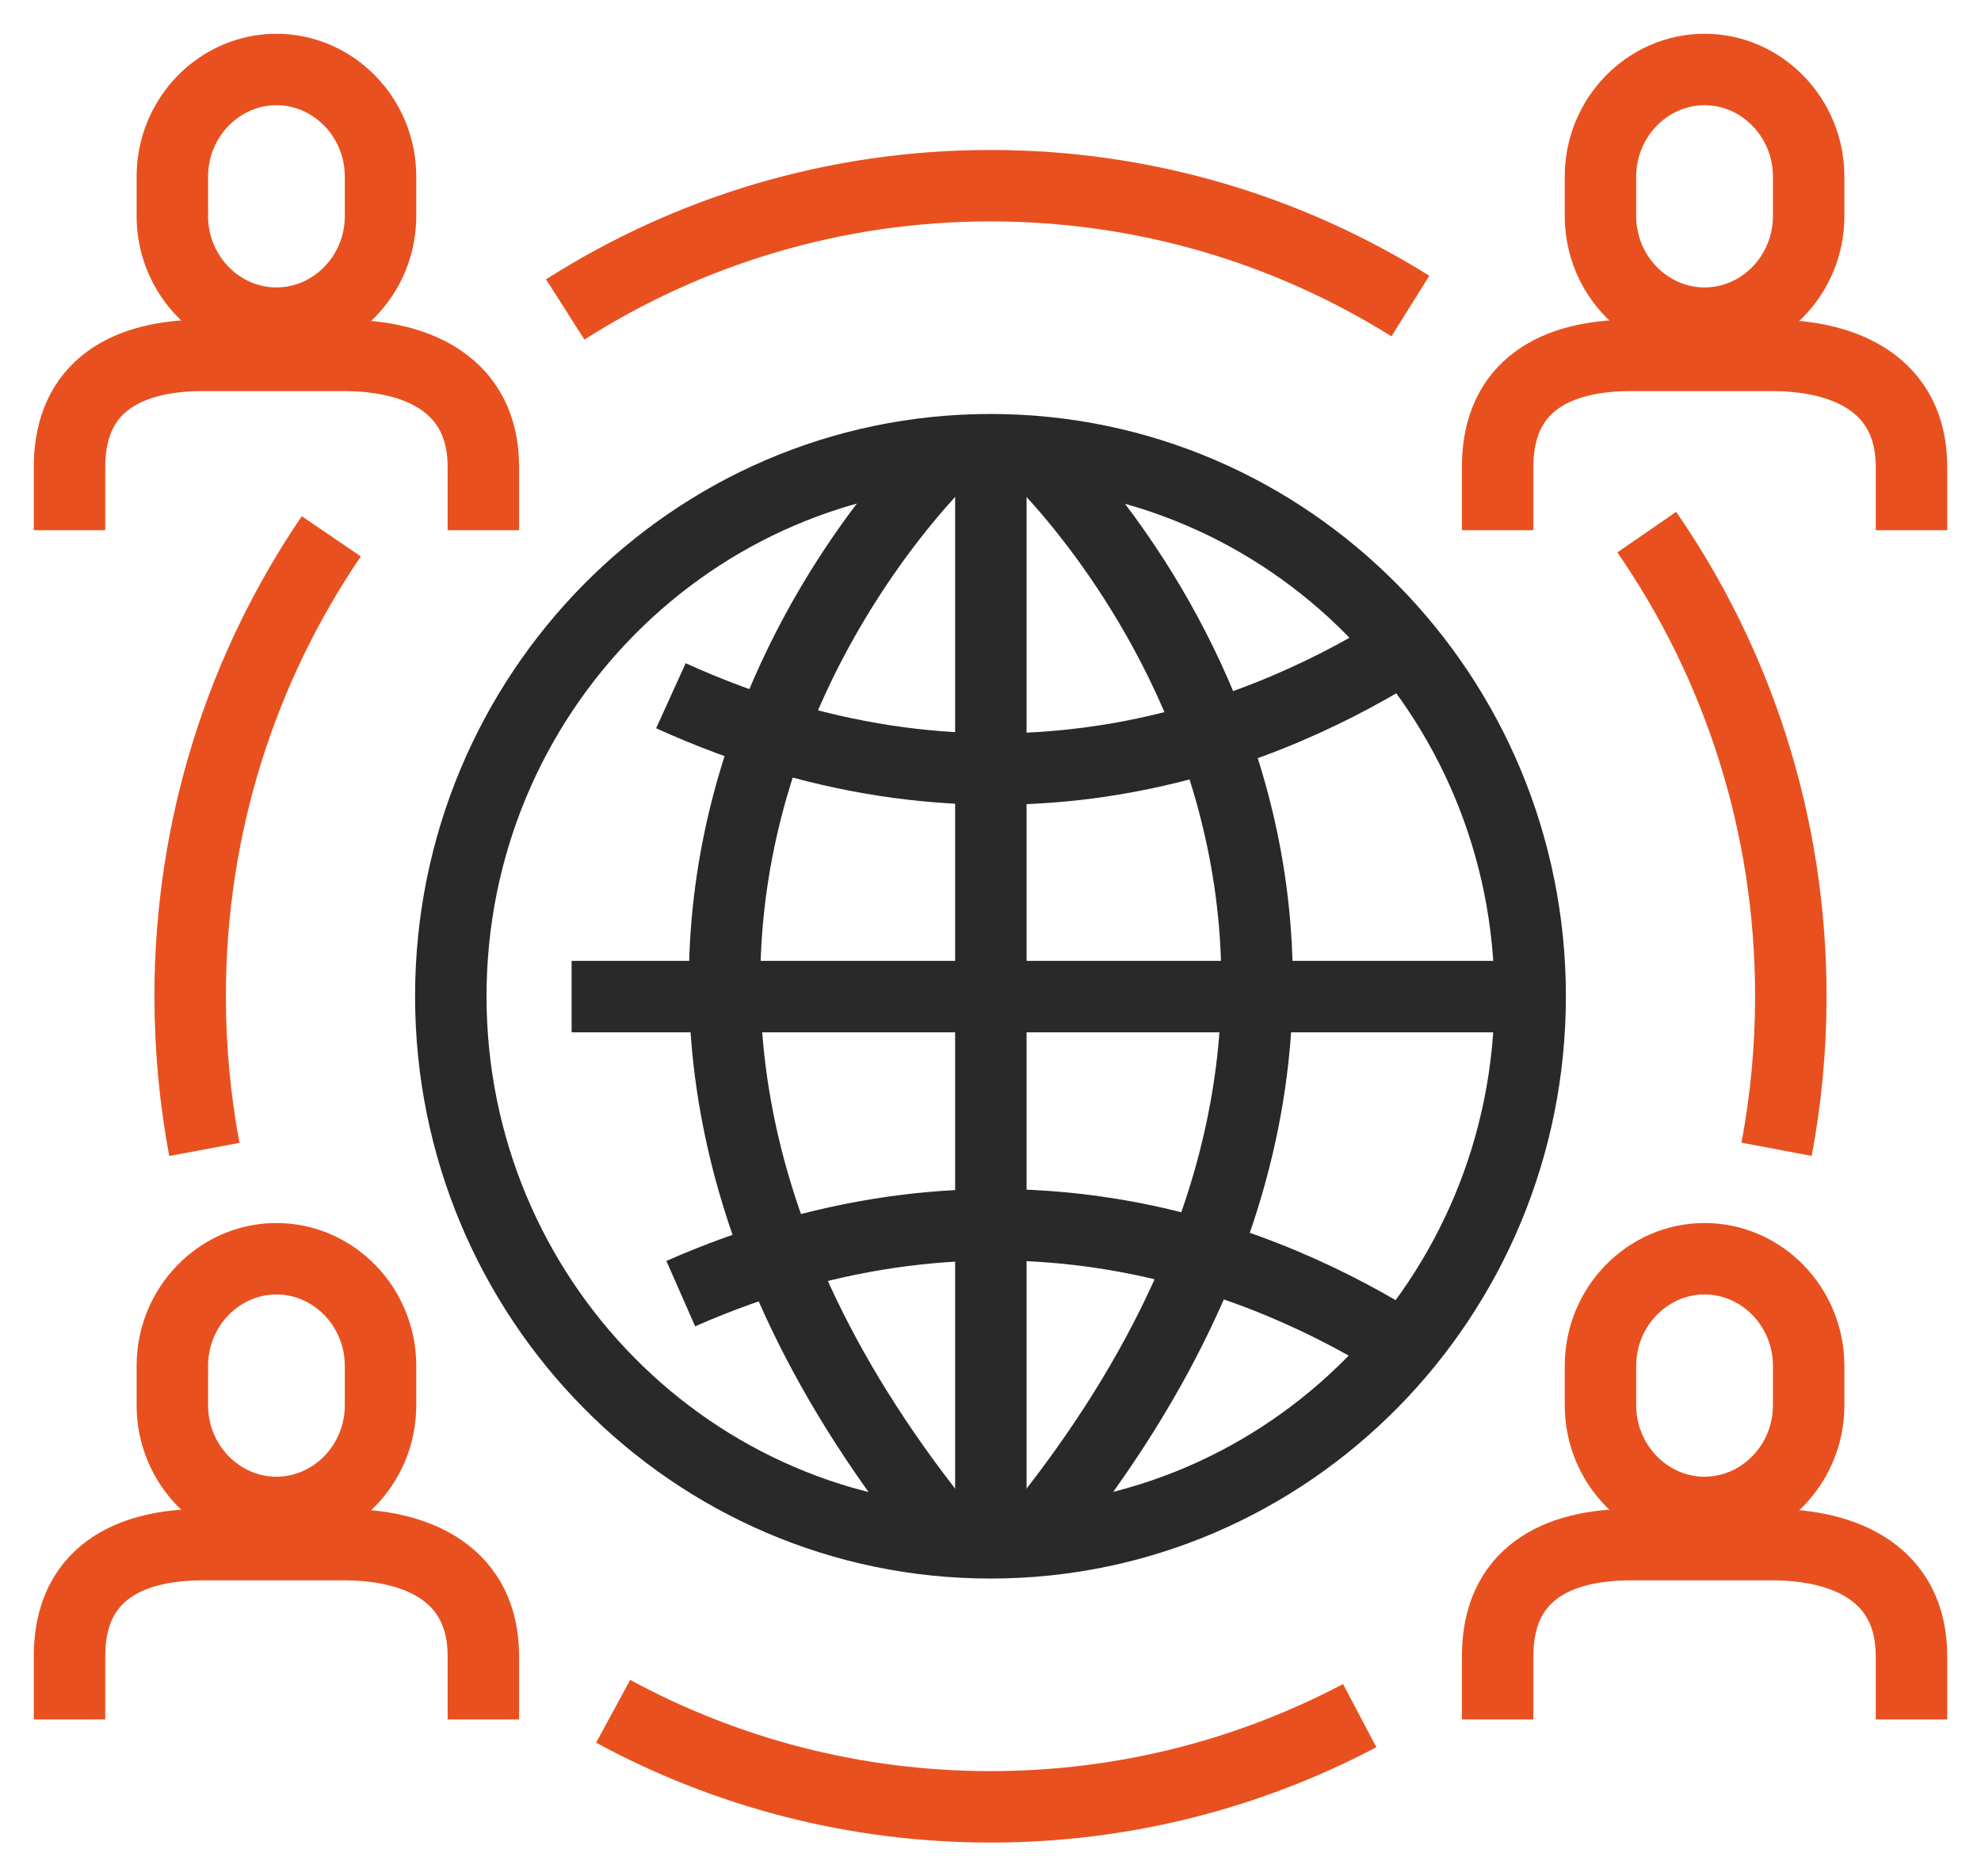
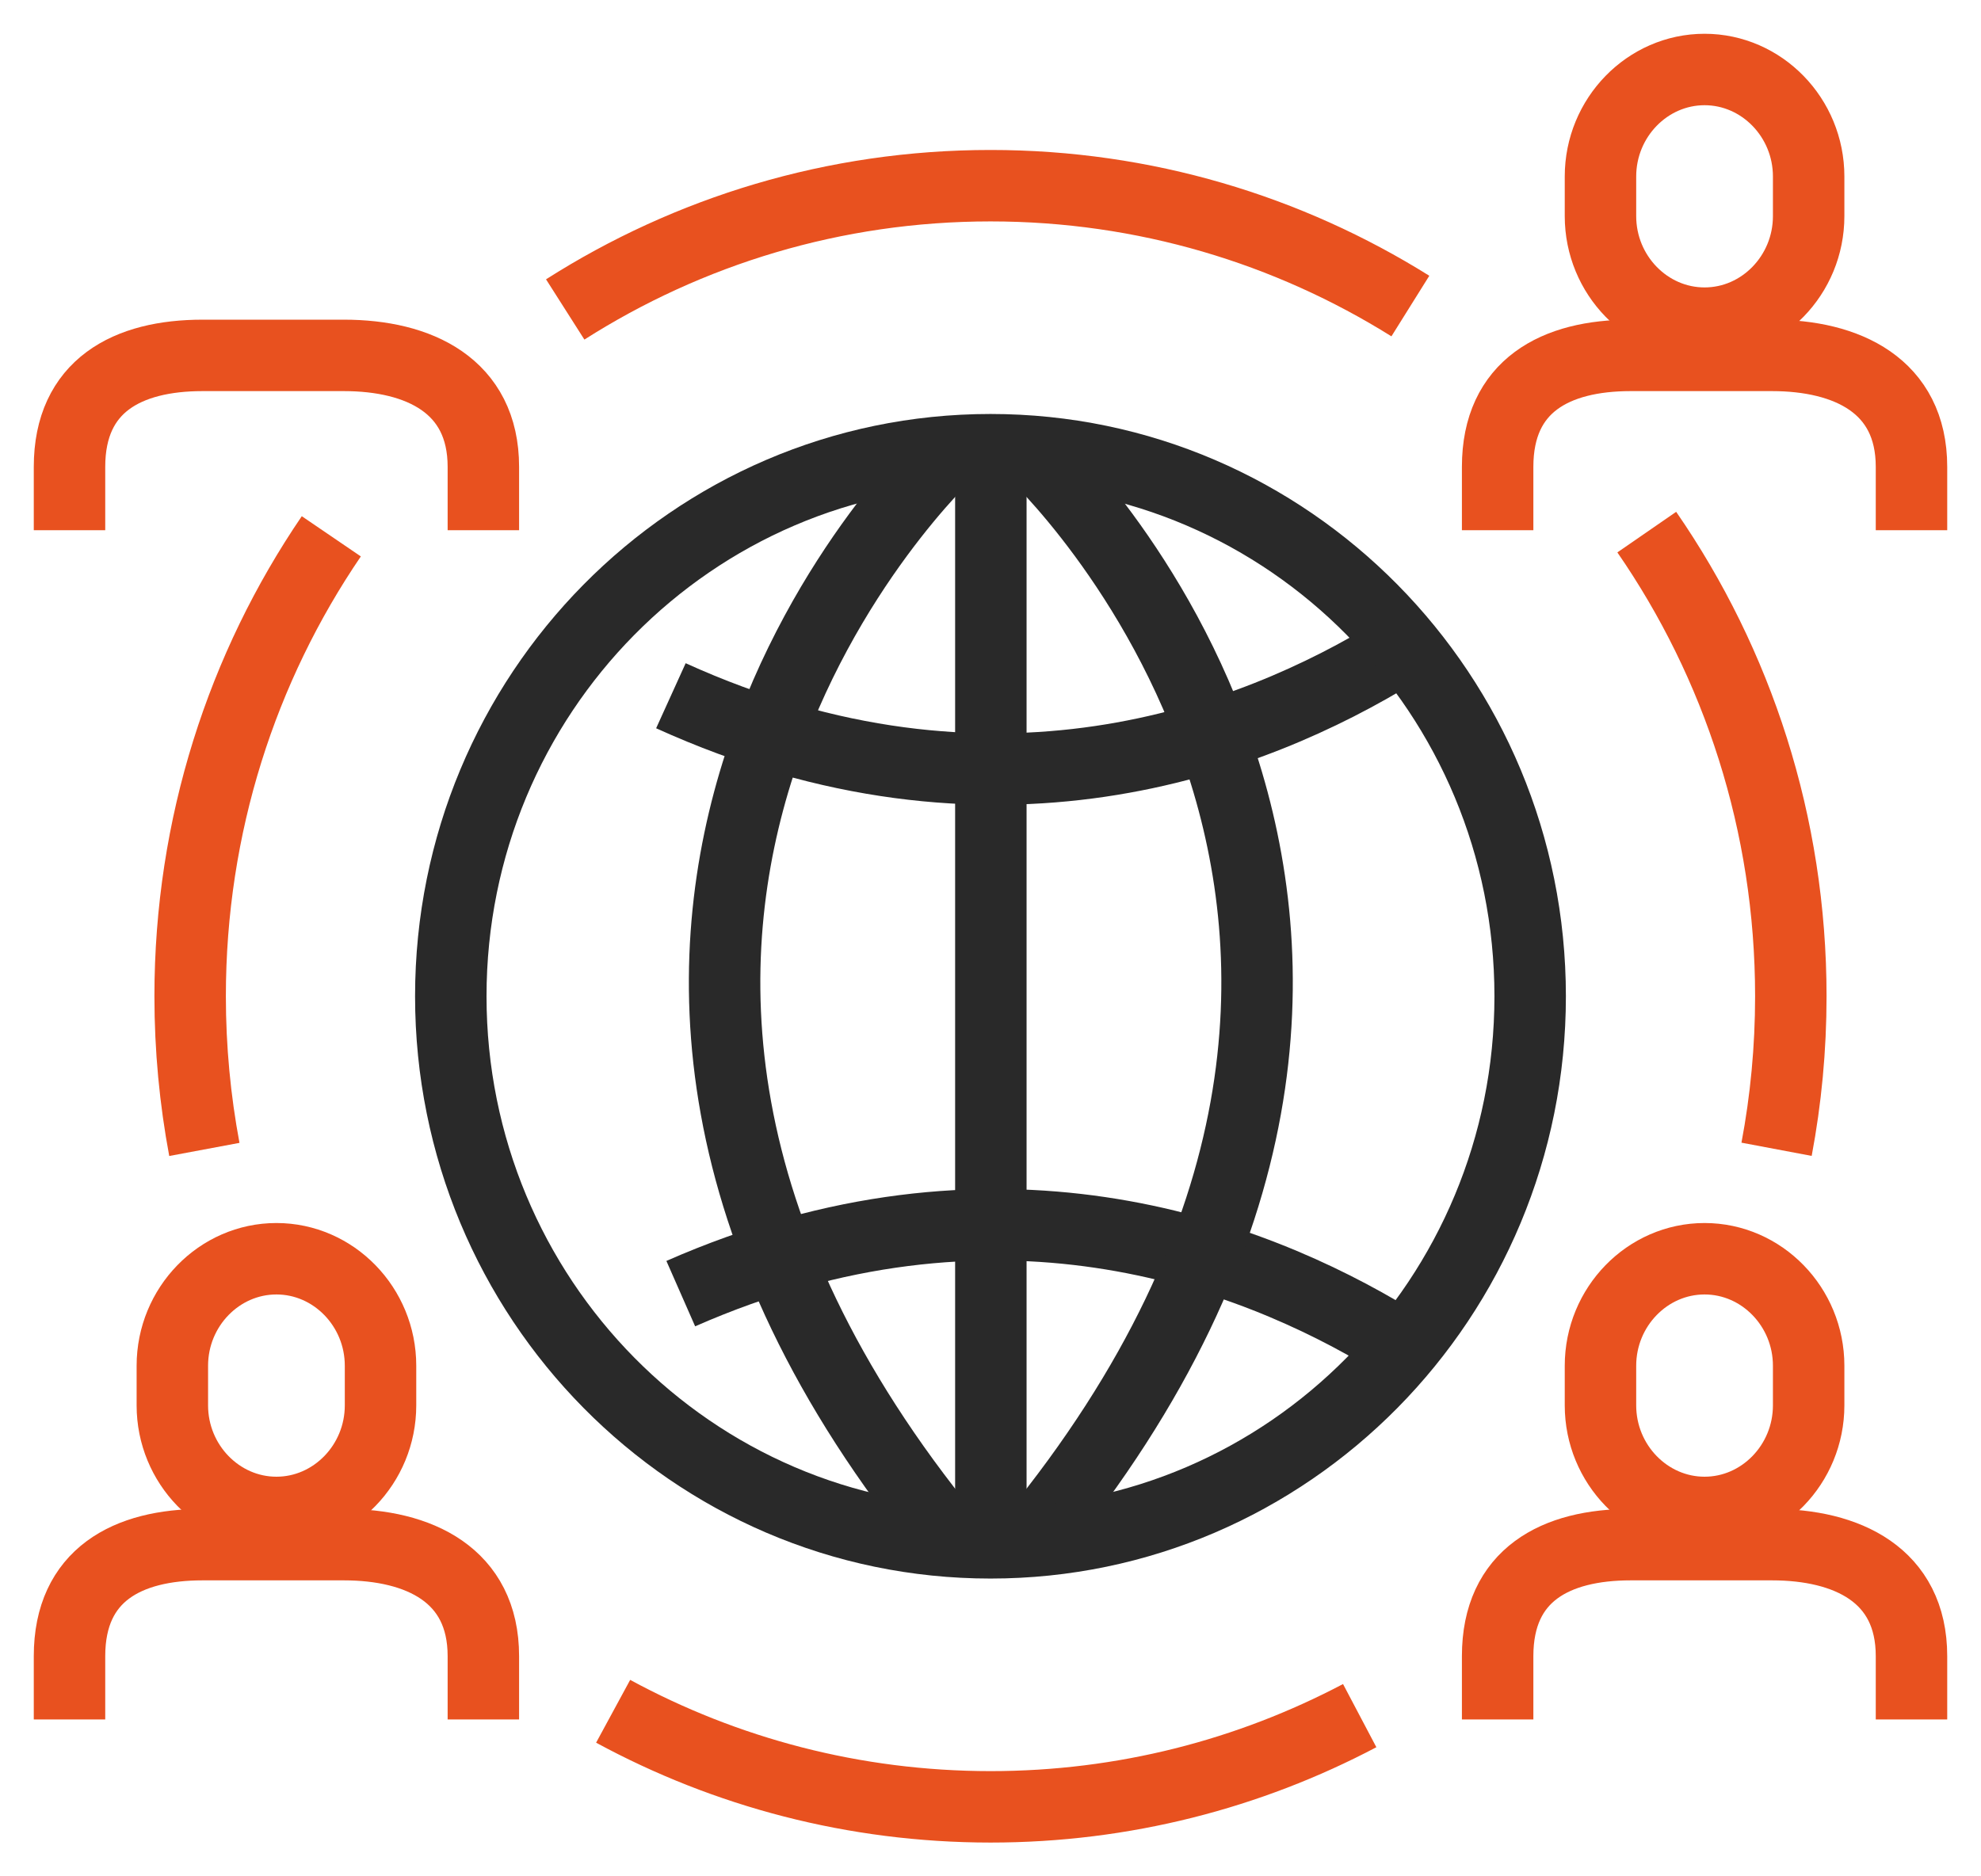
<svg xmlns="http://www.w3.org/2000/svg" width="57px" height="54px" viewBox="0 0 57 54" version="1.1">
  <title>PICTO_Externaliser</title>
  <g id="DESKTOP" stroke="none" stroke-width="1" fill="none" fill-rule="evenodd">
    <g id="PICTO_Immobilier" transform="translate(-632, -77)" stroke-width="2.056">
      <g id="Group-4" transform="translate(528, 0)">
        <g id="Group-Copy-2" transform="translate(20.5, 79)">
          <g id="PICTO_Externaliser" transform="translate(85.5, 0)">
            <path d="M38.078,36.566 C33.938,34.045 26.586,31.274 17.588,35.23" id="Stroke-1" stroke="#292929" stroke-linejoin="round" />
-             <line x1="41.897" y1="26.682" x2="14.447" y2="26.682" id="Stroke-3" stroke="#292929" stroke-linejoin="round" />
            <path d="M27.71,11.005 C27.71,11.005 42.246,24.509 27.71,42.276" id="Stroke-5" stroke="#292929" stroke-linejoin="round" />
            <line x1="26.51" y1="42.315" x2="26.51" y2="11.158" id="Stroke-7" stroke="#292929" stroke-linejoin="round" />
            <path d="M25.309,11.005 C25.309,11.005 10.774,24.509 25.309,42.276" id="Stroke-9" stroke="#292929" stroke-linejoin="round" />
            <path d="M38.201,16.74 C34.043,19.306 26.522,22.207 17.304,18.023" id="Stroke-11" stroke="#292929" stroke-linejoin="round" />
            <path d="M42.028,26.672 C42.028,35.36 35.075,42.402 26.5,42.402 C17.925,42.402 10.971,35.36 10.971,26.672 C10.971,17.984 17.925,10.942 26.5,10.942 C35.075,10.942 42.028,17.984 42.028,26.672 Z" id="Stroke-13" stroke="#292929" stroke-linejoin="round" />
            <path d="M3.88,31.08 C3.613,29.652 3.471,28.178 3.471,26.672 C3.471,21.757 4.971,17.196 7.533,13.435" id="Stroke-15" stroke="#E8511F" stroke-linejoin="round" />
            <path d="M37.123,47.375 C33.944,49.052 30.332,50 26.5,50 C22.573,49.999 18.876,49.004 15.642,47.25" id="Stroke-17" stroke="#E8511F" stroke-linejoin="round" />
            <path d="M45.383,13.314 C47.995,17.097 49.528,21.703 49.528,26.672 C49.528,28.178 49.387,29.649 49.118,31.076" id="Stroke-19" stroke="#E8511F" stroke-linejoin="round" />
            <path d="M14.263,6.906 C17.808,4.649 22.004,3.344 26.5,3.344 C30.931,3.344 35.069,4.612 38.581,6.808" id="Stroke-21" stroke="#E8511F" stroke-linejoin="round" />
            <path d="M0,13.26 L0,11.435 C0,9.095 1.672,8.228 3.826,8.228 L7.895,8.228 C10.049,8.228 11.908,9.095 11.908,11.435 L11.908,13.26" id="Stroke-23" stroke="#E8511F" stroke-linejoin="round" />
-             <path d="M8.949,4.22 C8.949,5.915 7.6,7.3 5.954,7.3 C4.308,7.3 2.959,5.915 2.959,4.22 L2.959,3.079 C2.959,1.386 4.308,0 5.954,0 C7.6,0 8.949,1.386 8.949,3.079 L8.949,4.22 Z" id="Stroke-25" stroke="#E8511F" />
            <path d="M41.092,13.26 L41.092,11.435 C41.092,9.095 42.764,8.228 44.918,8.228 L48.987,8.228 C51.14,8.228 53,9.095 53,11.435 L53,13.26" id="Stroke-27" stroke="#E8511F" stroke-linejoin="round" />
            <path d="M50.041,4.22 C50.041,5.915 48.692,7.3 47.046,7.3 C45.4,7.3 44.051,5.915 44.051,4.22 L44.051,3.079 C44.051,1.386 45.4,0 47.046,0 C48.692,0 50.041,1.386 50.041,3.079 L50.041,4.22 Z" id="Stroke-29" stroke="#E8511F" />
            <path d="M0,47.485 L0,45.662 C0,43.32 1.672,42.454 3.826,42.454 L7.895,42.454 C10.049,42.454 11.908,43.32 11.908,45.662 L11.908,47.485" id="Stroke-31" stroke="#E8511F" stroke-linejoin="round" />
            <path d="M8.949,38.446 C8.949,40.14 7.6,41.527 5.954,41.527 C4.308,41.527 2.959,40.14 2.959,38.446 L2.959,37.305 C2.959,35.611 4.308,34.226 5.954,34.226 C7.6,34.226 8.949,35.611 8.949,37.305 L8.949,38.446 Z" id="Stroke-33" stroke="#E8511F" />
            <path d="M41.092,47.485 L41.092,45.662 C41.092,43.32 42.764,42.454 44.918,42.454 L48.987,42.454 C51.14,42.454 53,43.32 53,45.662 L53,47.485" id="Stroke-35" stroke="#E8511F" stroke-linejoin="round" />
            <path d="M50.041,38.446 C50.041,40.14 48.692,41.527 47.046,41.527 C45.4,41.527 44.051,40.14 44.051,38.446 L44.051,37.305 C44.051,35.611 45.4,34.226 47.046,34.226 C48.692,34.226 50.041,35.611 50.041,37.305 L50.041,38.446 Z" id="Stroke-37" stroke="#E8511F" />
          </g>
        </g>
      </g>
    </g>
  </g>
</svg>